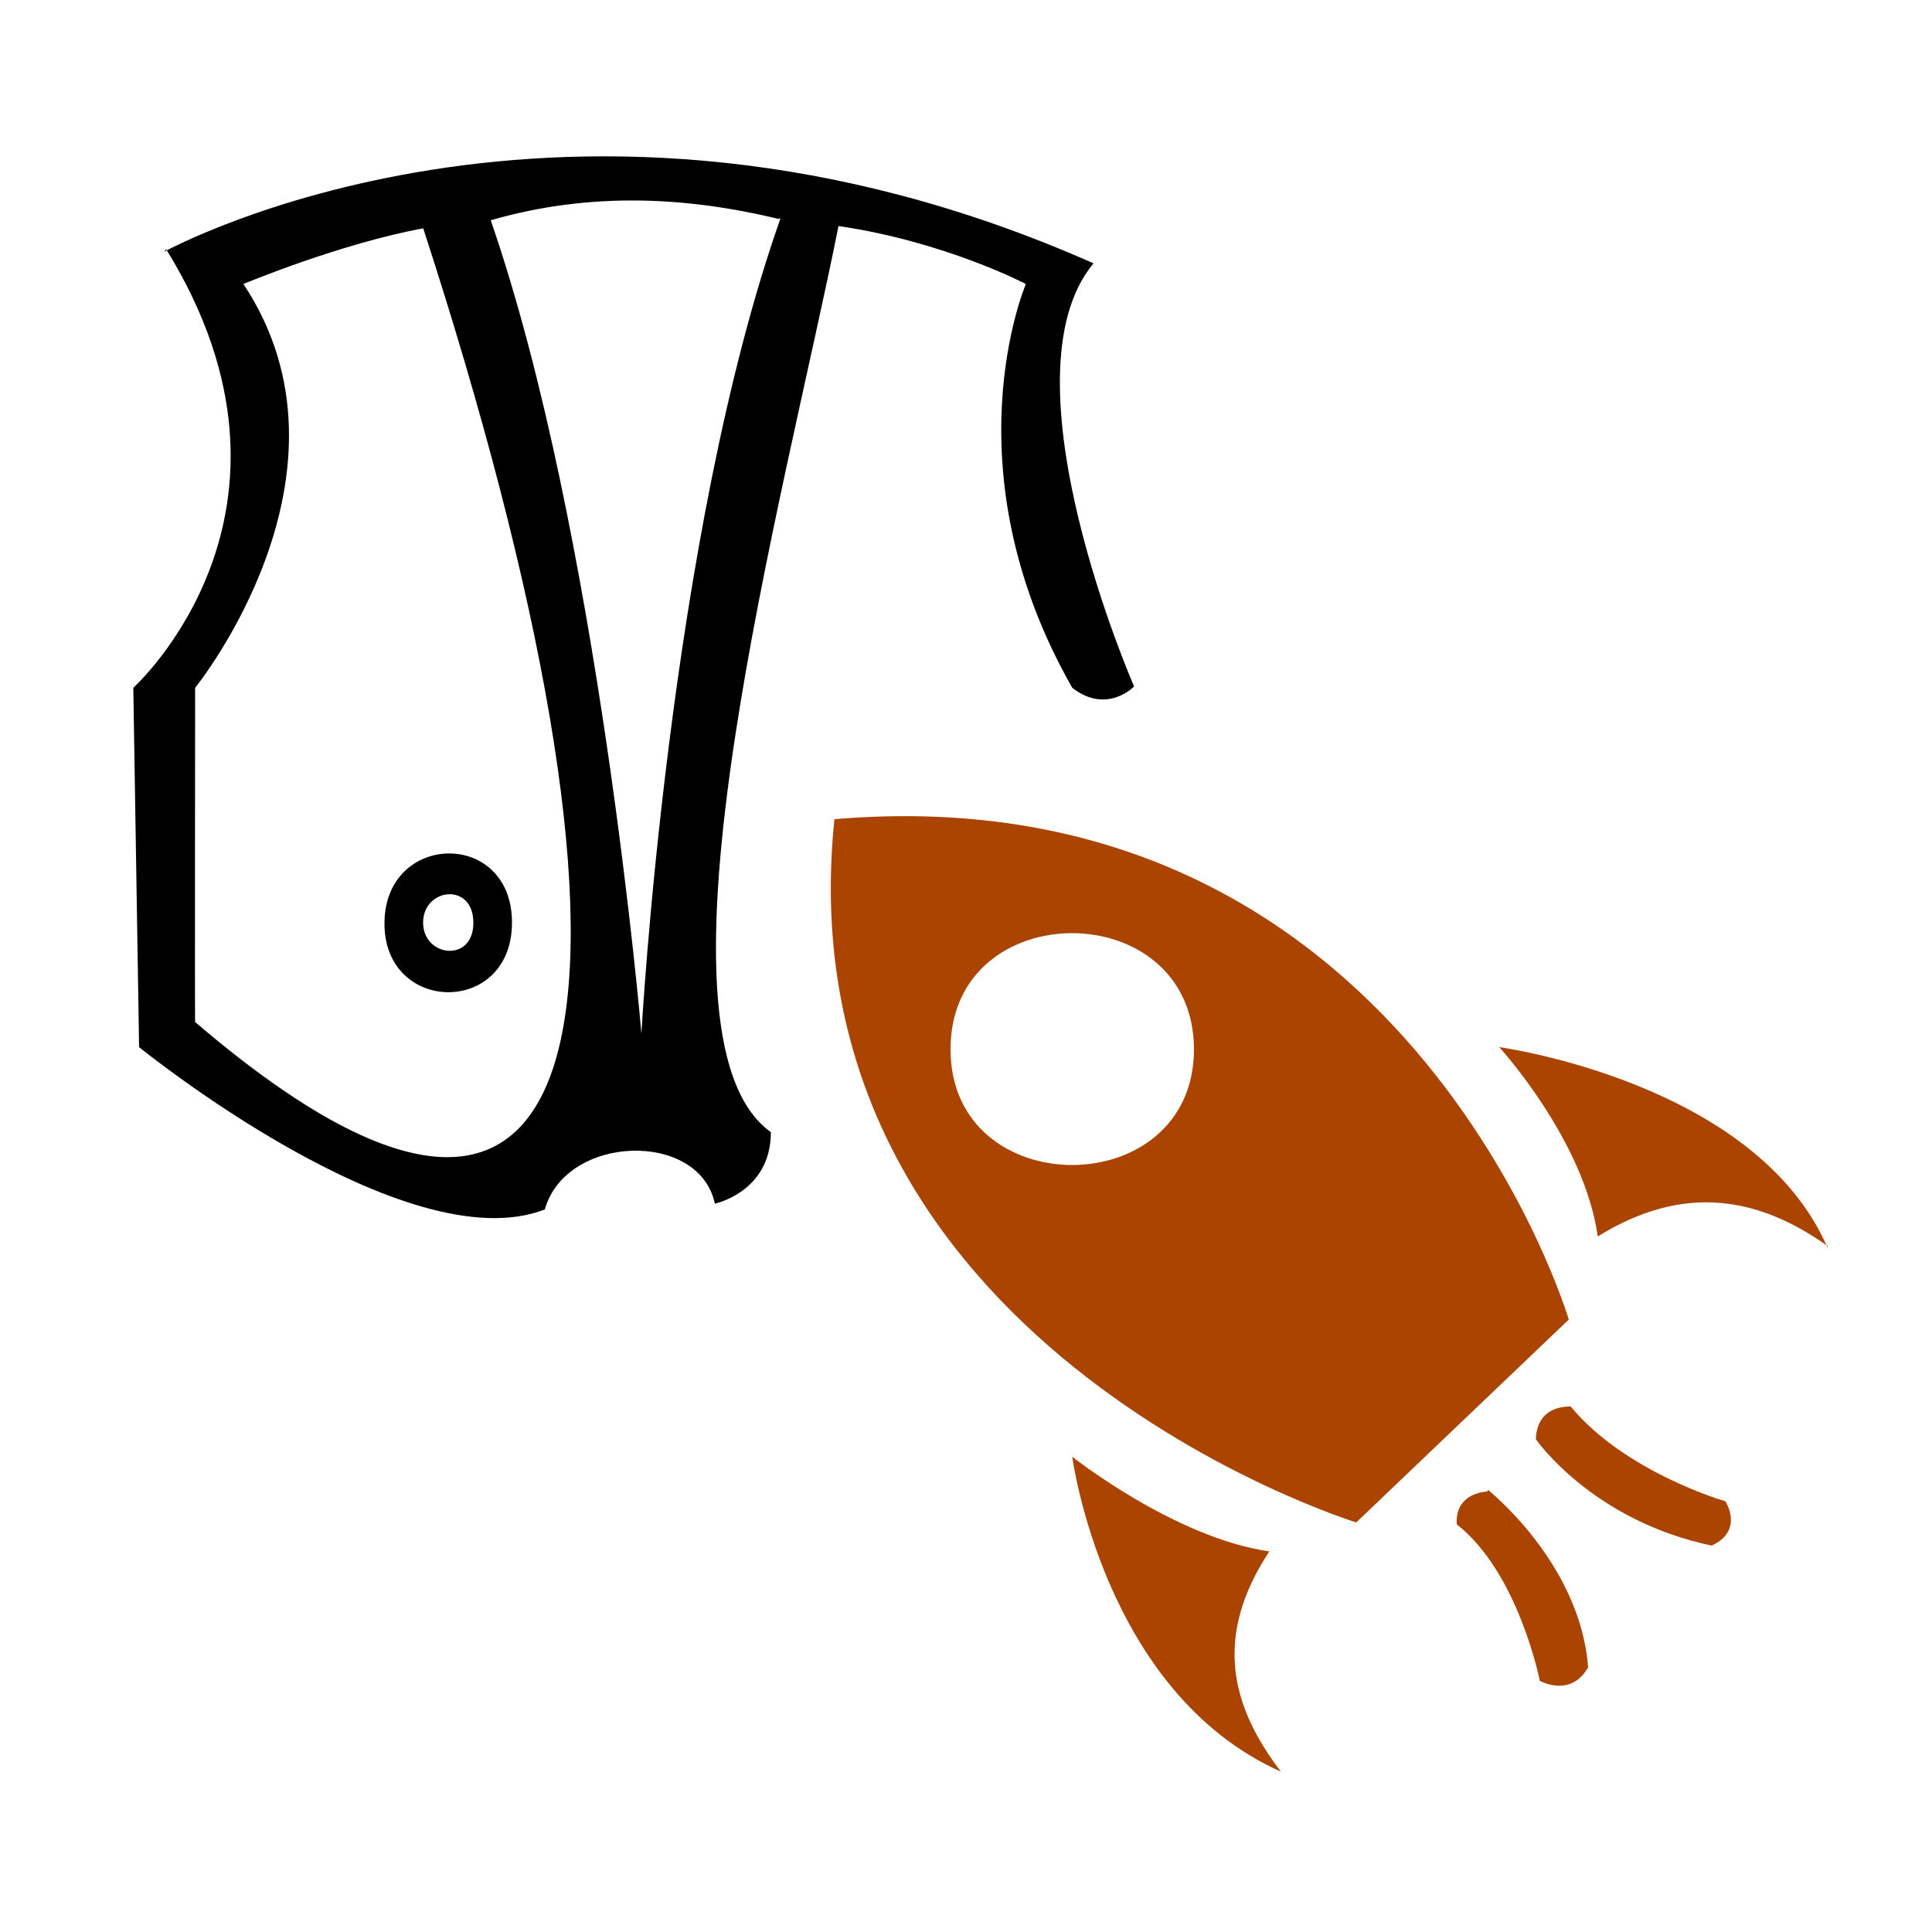
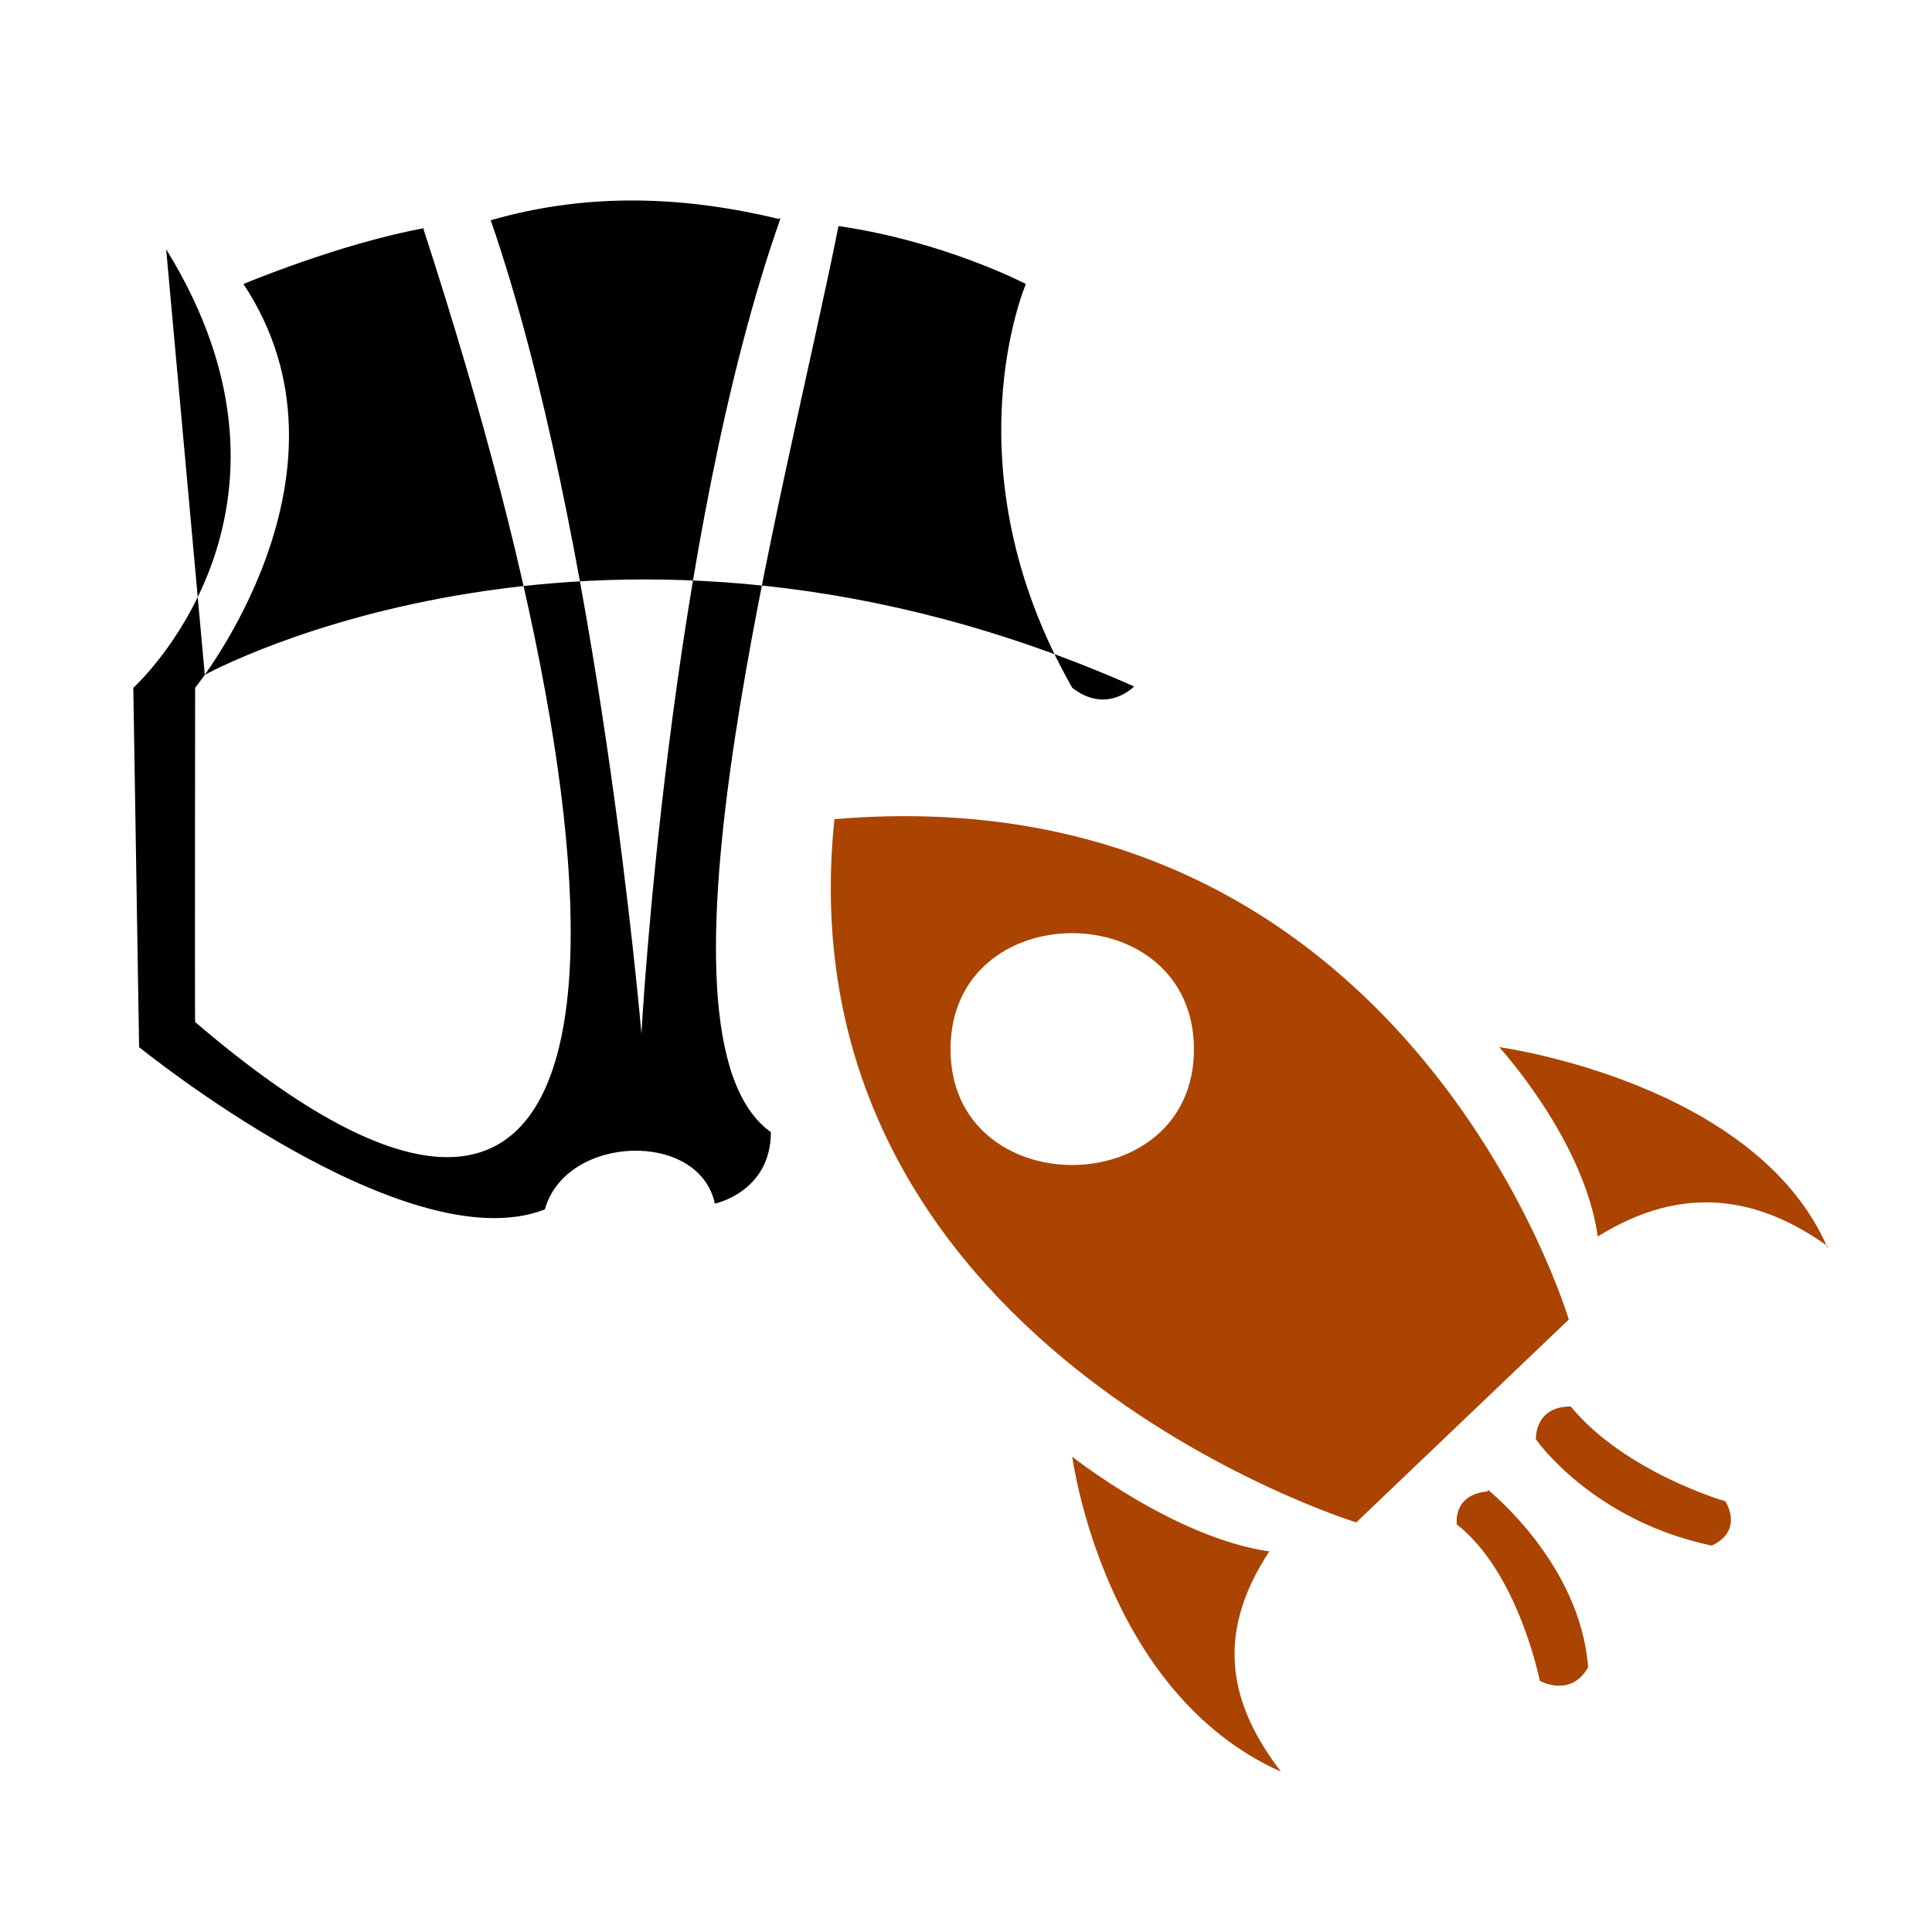
<svg xmlns="http://www.w3.org/2000/svg" width="1em" height="1em" viewBox="0 0 1000 1000">
-   <path d="m86 129c84 136-17 227-17 227l3 186s138 112 210 84c11-39 80-41 88-3 0 0 29-6 29-37-70-50 8-333 35-469 55 8 97 30 97 30s-41 95 24 209c18 14 32-.7 32-.7s-70-160-21-219c-273-121-481-6-481-6zm318-16c-58 164-72 422-72 422s-22-259-78-421c52-15 102-12 149-.7zm-185 5c125 384 104 601-118 411-.2.6 0-173 0-173s90-111 25-209c0 0 50-21 94-29z" />
-   <path d="m199 478c-.05 47 66 48 66-.5s-66-47-66 .5zm46-.5c.2 21-26 18-26 0 .05-18 26-21 26 0z" />
+   <path d="m86 129c84 136-17 227-17 227l3 186s138 112 210 84c11-39 80-41 88-3 0 0 29-6 29-37-70-50 8-333 35-469 55 8 97 30 97 30s-41 95 24 209c18 14 32-.7 32-.7c-273-121-481-6-481-6zm318-16c-58 164-72 422-72 422s-22-259-78-421c52-15 102-12 149-.7zm-185 5c125 384 104 601-118 411-.2.6 0-173 0-173s90-111 25-209c0 0 50-21 94-29z" />
  <path d="m432 424c296-25 380 259 380 259l-110 105s-299-92-270-365zm60 119c-.2 80 126 80 126 0-.3-80-126-80-126 0zm278 229s-17 .2-16 17c32 25 43 81 43 81s16 9 25-7c-4-54-52-92-52-92zm43-44c-19-.02-18 17-18 17s29 42 91 55c17-8 7-23 7-23 .2.2-52-15-80-49zm133-82c-37-86-170-104-170-104s44 48 51 98c45-28 84-20 119 5zm-391 108s16 122 108 163c-26-34-35-70-6-114-49-7-102-49-102-49z" fill="#aa4400" />
</svg>